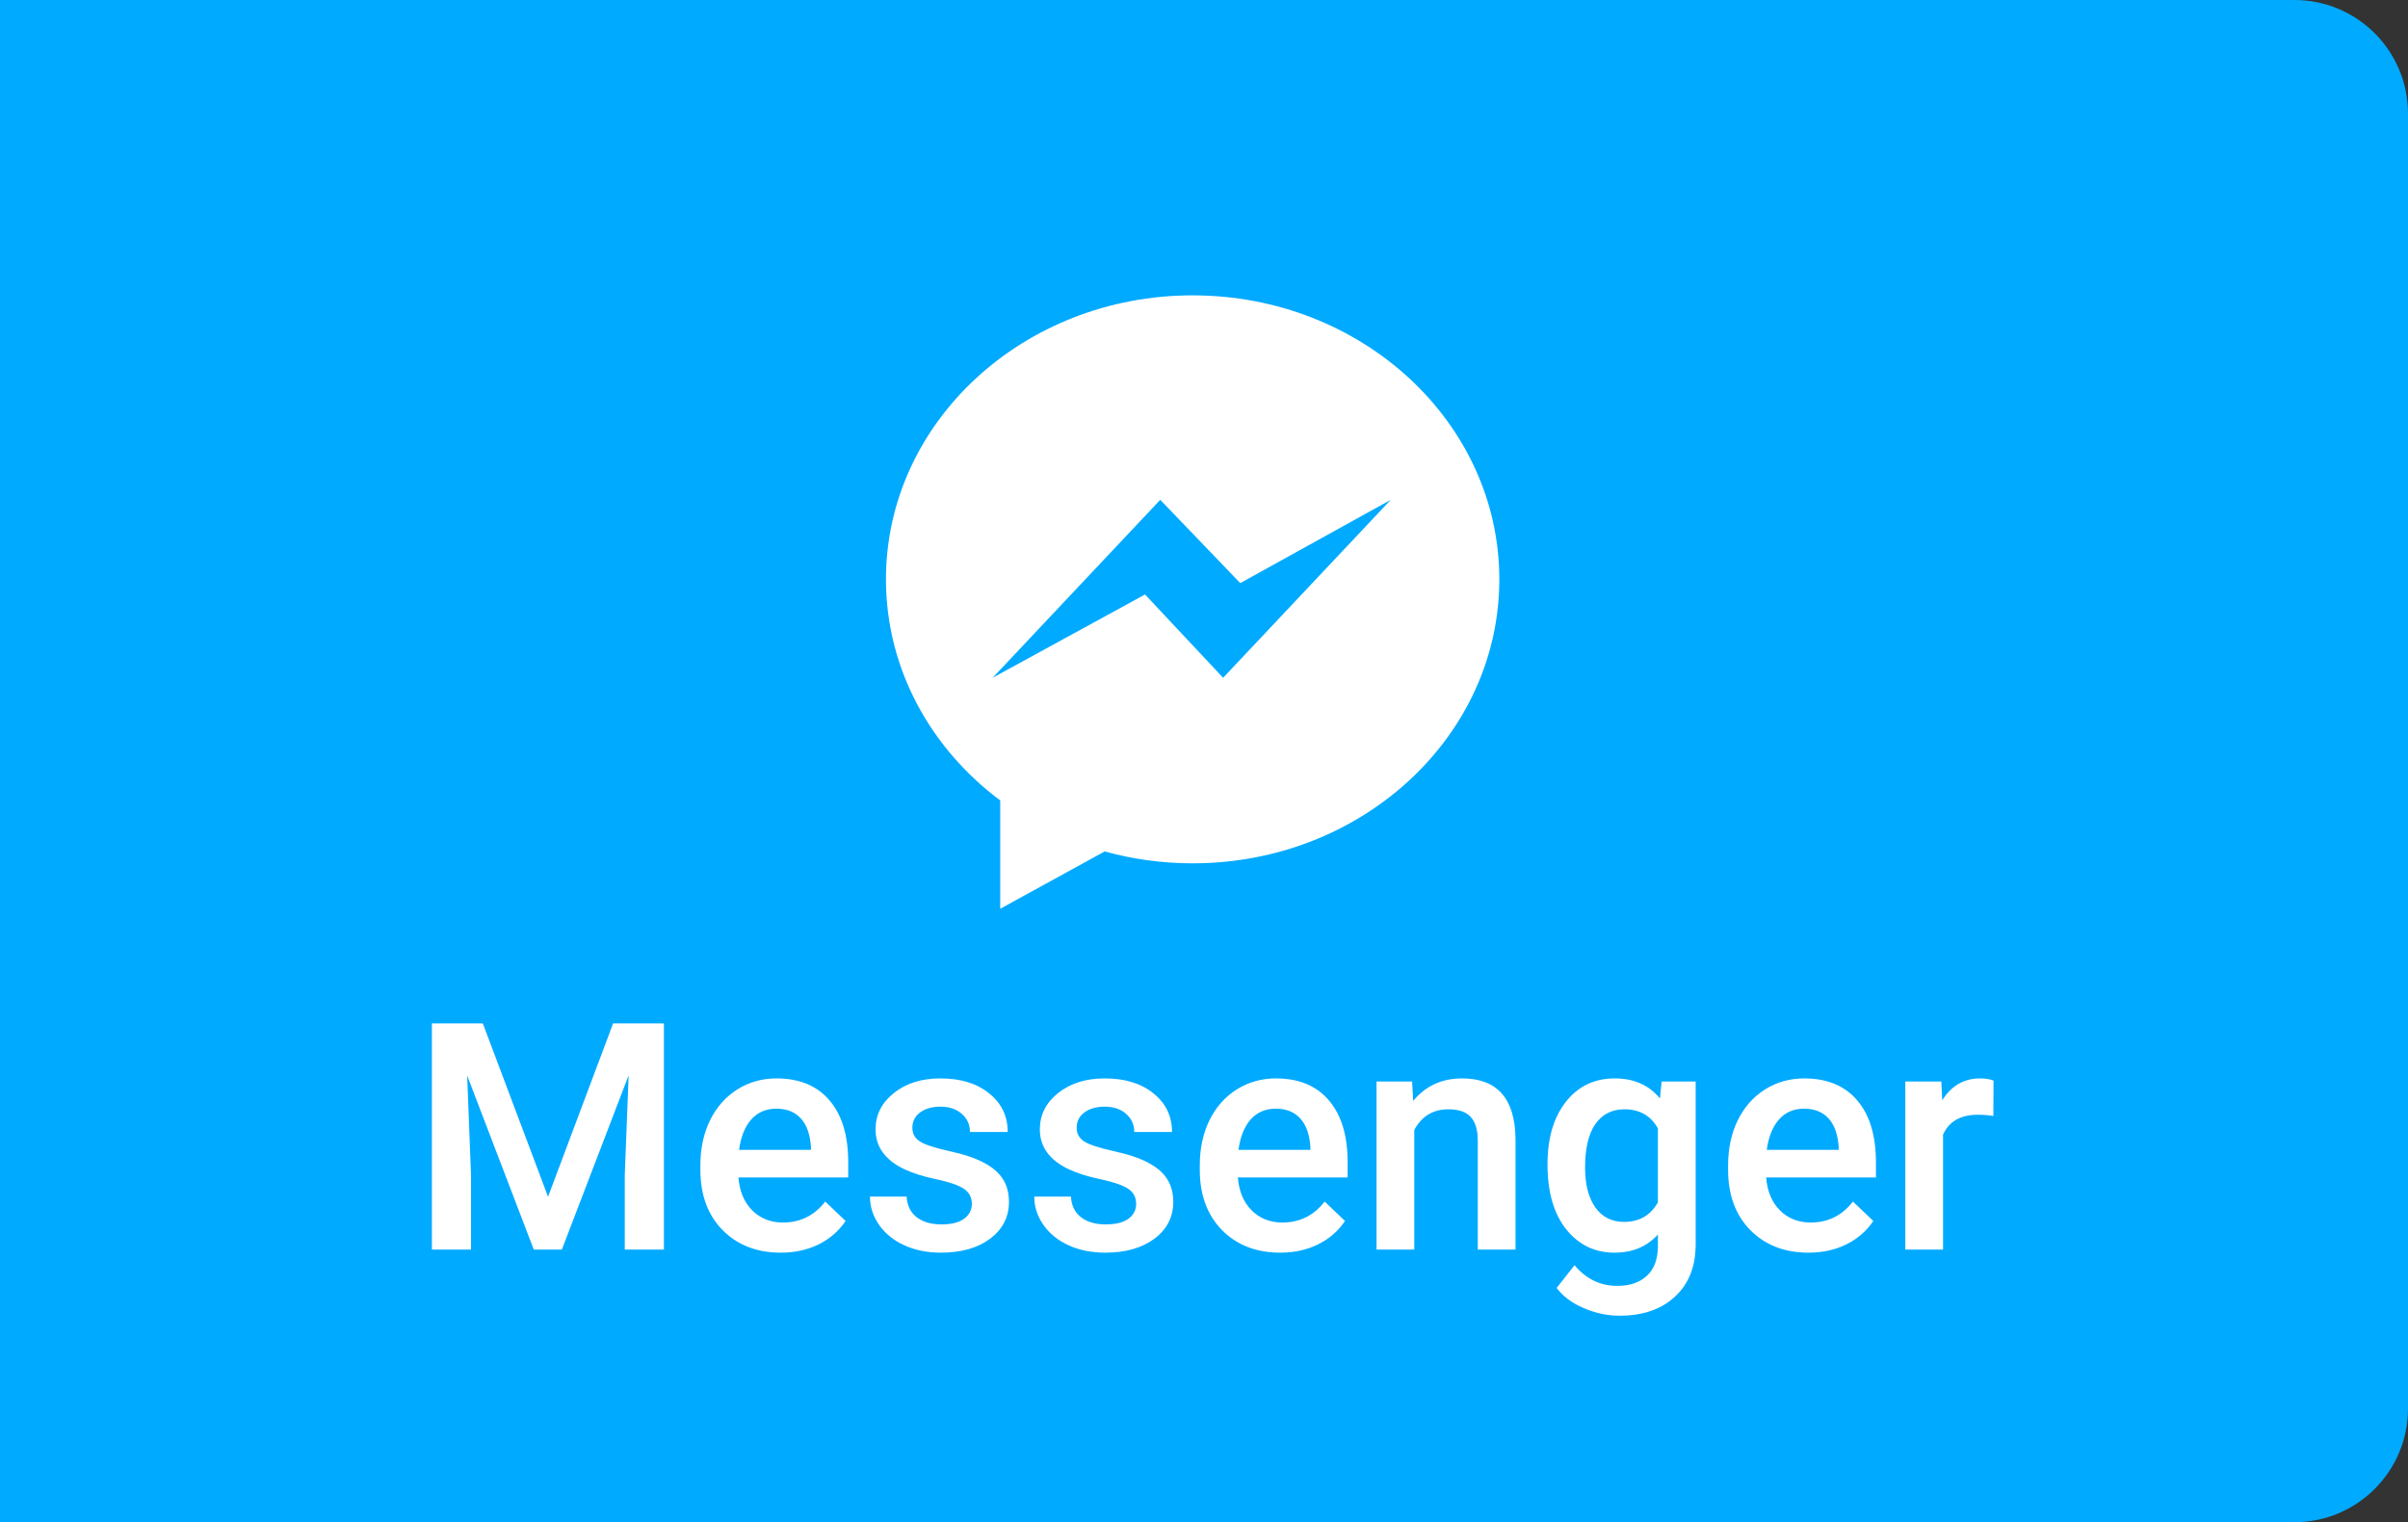
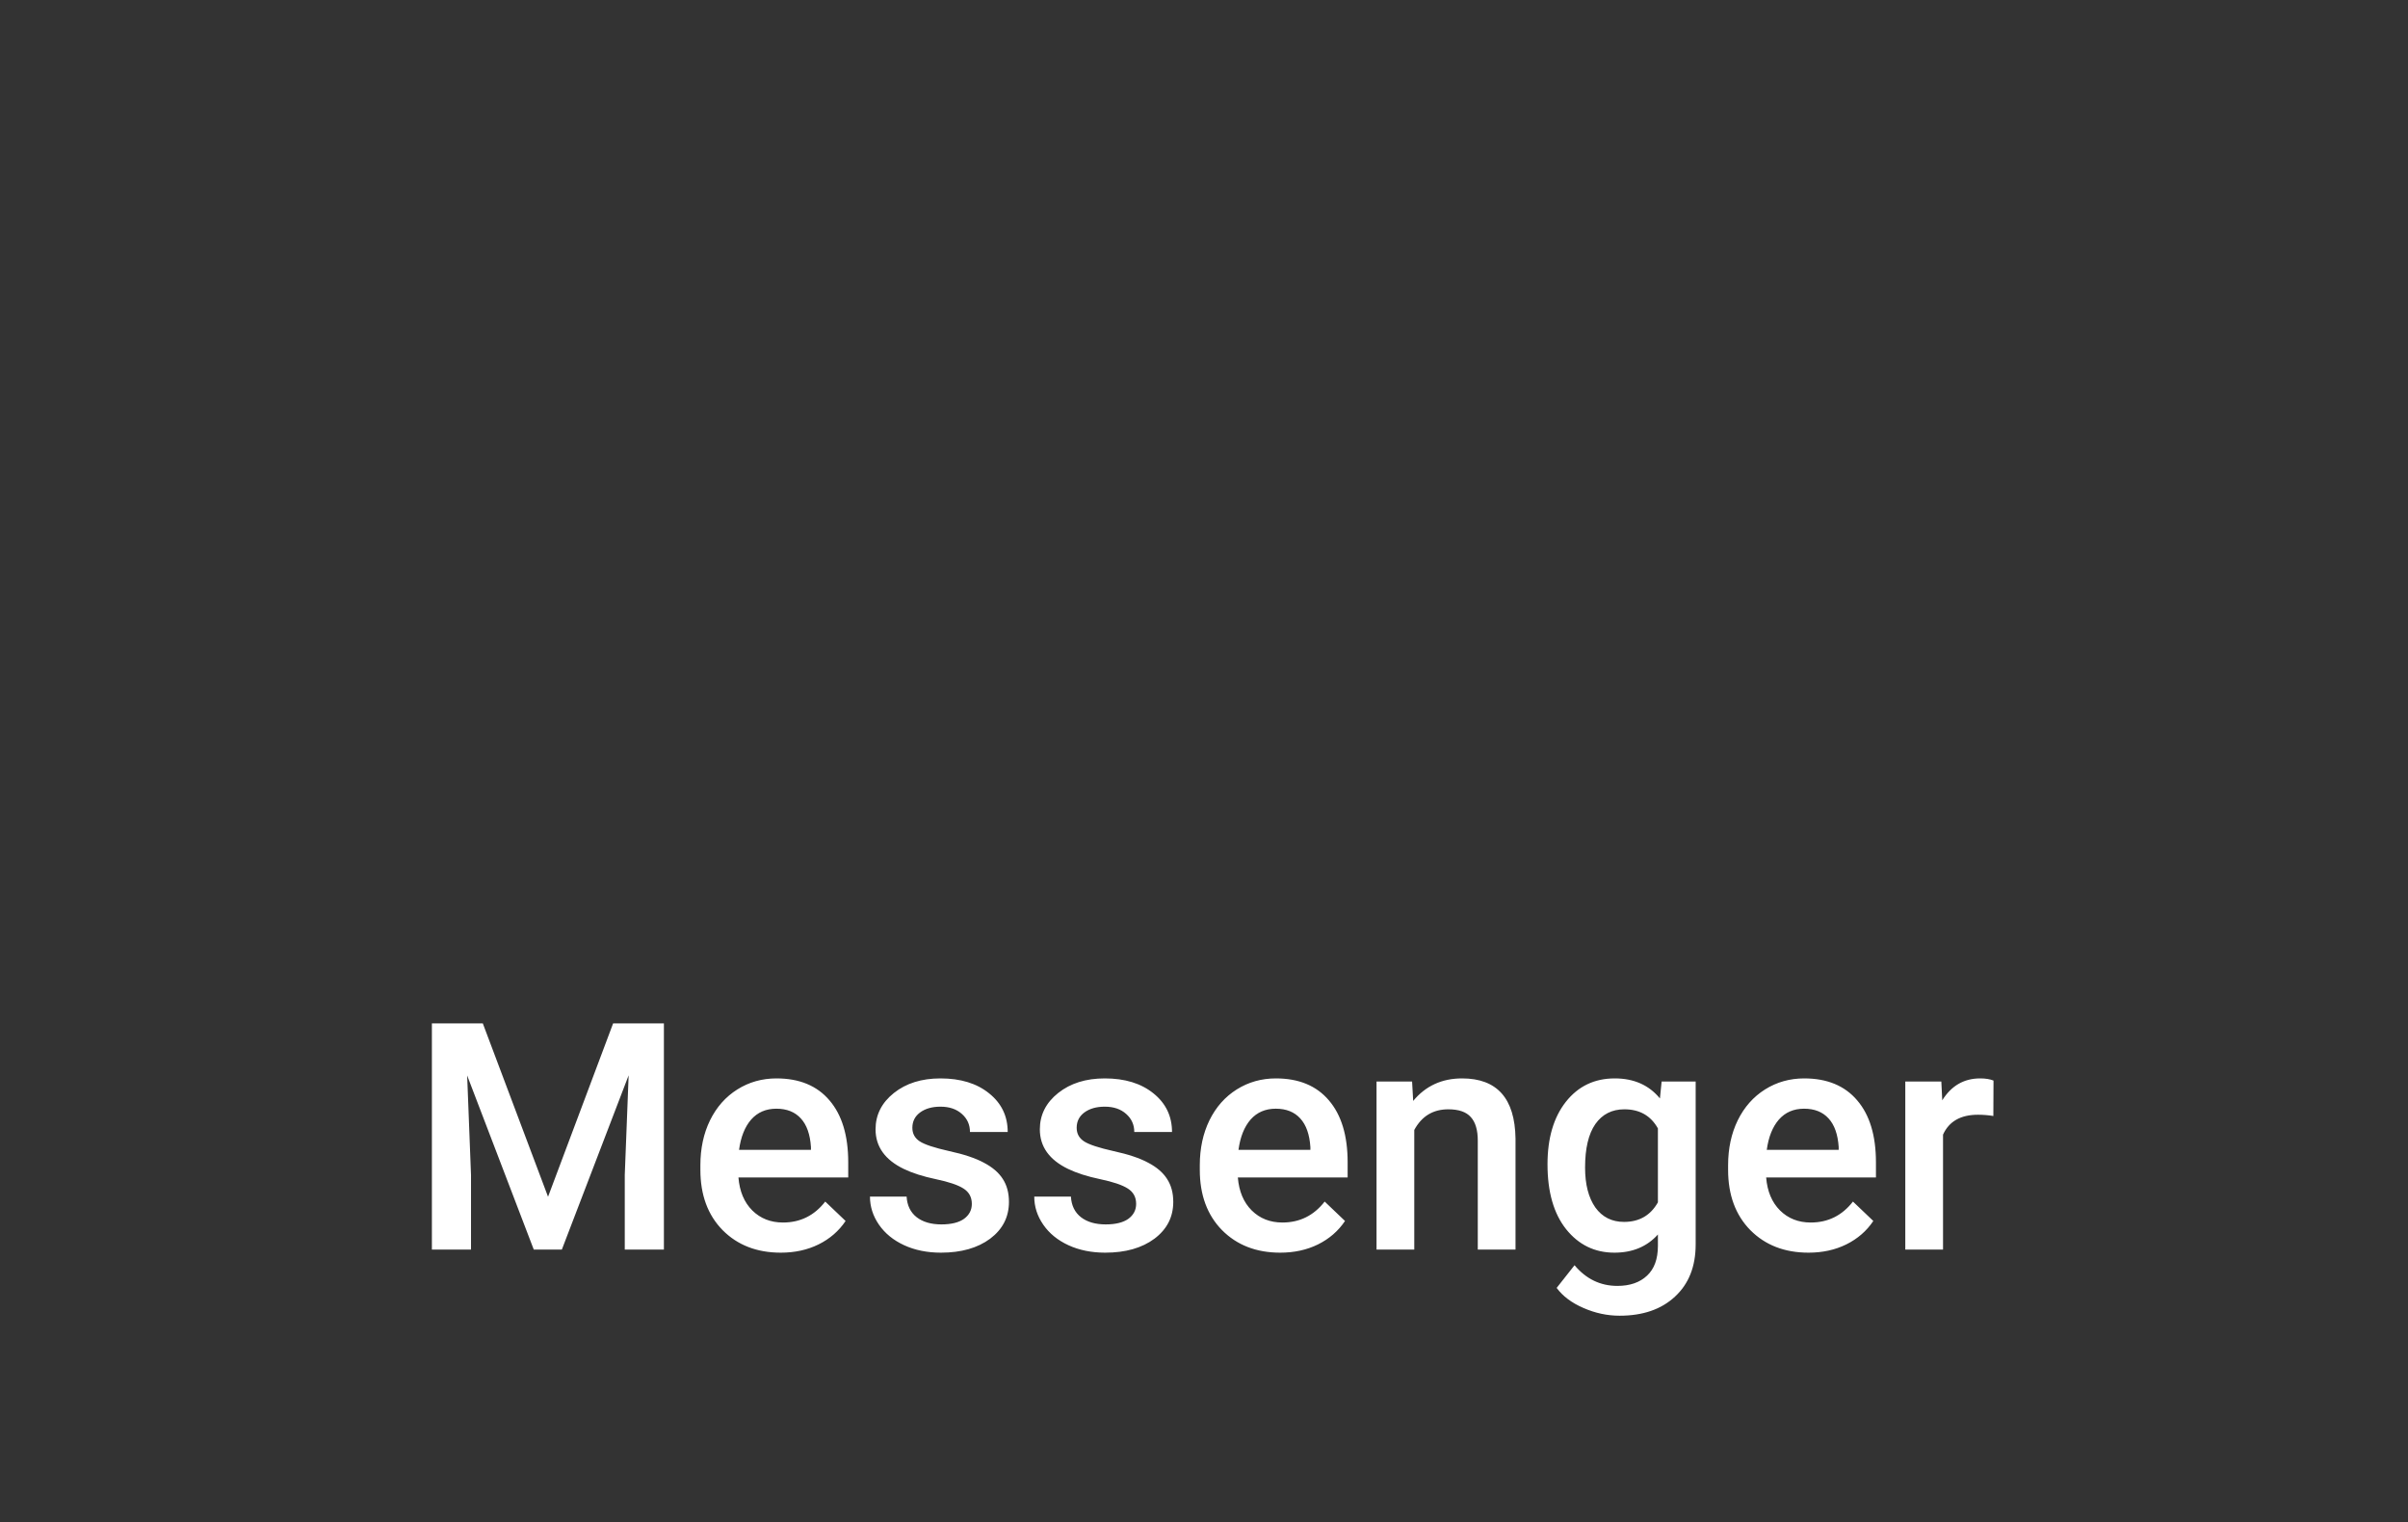
<svg xmlns="http://www.w3.org/2000/svg" width="106" height="67" viewBox="0 0 106 67" fill="none">
  <rect x="0" y="0" width="106" height="67" fill="#333333" stroke="none" />
-   <path d="M0 0H101C103.761 0 106 2.239 106 5V62C106 64.761 103.761 67 101 67H0V0Z" fill="#00AAFF" />
  <path d="M21.254 45.047L24.125 52.676L26.989 45.047H29.225V55H27.502V51.719L27.673 47.33L24.733 55H23.496L20.564 47.337L20.734 51.719V55H19.012V45.047H21.254ZM34.372 55.137C33.319 55.137 32.465 54.806 31.809 54.145C31.157 53.48 30.831 52.596 30.831 51.493V51.288C30.831 50.55 30.972 49.891 31.255 49.312C31.542 48.729 31.943 48.276 32.458 47.952C32.973 47.629 33.547 47.467 34.181 47.467C35.188 47.467 35.965 47.788 36.512 48.431C37.063 49.073 37.339 49.982 37.339 51.158V51.828H32.506C32.556 52.439 32.759 52.922 33.114 53.277C33.474 53.633 33.925 53.81 34.468 53.81C35.229 53.81 35.849 53.503 36.327 52.888L37.223 53.742C36.926 54.184 36.53 54.528 36.033 54.774C35.541 55.016 34.987 55.137 34.372 55.137ZM34.174 48.8C33.718 48.8 33.349 48.959 33.066 49.278C32.788 49.597 32.611 50.042 32.533 50.611H35.698V50.488C35.662 49.932 35.514 49.513 35.254 49.23C34.994 48.943 34.634 48.8 34.174 48.8ZM42.78 52.99C42.78 52.694 42.657 52.468 42.411 52.313C42.17 52.158 41.766 52.022 41.201 51.903C40.636 51.785 40.164 51.634 39.786 51.452C38.957 51.051 38.542 50.47 38.542 49.709C38.542 49.071 38.811 48.538 39.349 48.109C39.886 47.681 40.57 47.467 41.399 47.467C42.283 47.467 42.997 47.685 43.539 48.123C44.086 48.56 44.359 49.128 44.359 49.825H42.698C42.698 49.506 42.58 49.242 42.343 49.032C42.106 48.818 41.791 48.711 41.399 48.711C41.035 48.711 40.736 48.795 40.504 48.964C40.276 49.133 40.162 49.358 40.162 49.641C40.162 49.896 40.269 50.094 40.483 50.235C40.698 50.377 41.13 50.52 41.782 50.666C42.434 50.807 42.944 50.978 43.313 51.179C43.687 51.375 43.963 51.612 44.141 51.89C44.323 52.168 44.414 52.505 44.414 52.901C44.414 53.567 44.138 54.107 43.587 54.522C43.035 54.932 42.313 55.137 41.42 55.137C40.814 55.137 40.274 55.027 39.8 54.809C39.326 54.59 38.957 54.289 38.692 53.906C38.428 53.523 38.296 53.111 38.296 52.669H39.909C39.932 53.061 40.08 53.364 40.353 53.578C40.627 53.788 40.989 53.893 41.44 53.893C41.878 53.893 42.211 53.81 42.438 53.647C42.666 53.478 42.78 53.259 42.78 52.99ZM50.013 52.99C50.013 52.694 49.89 52.468 49.644 52.313C49.402 52.158 48.999 52.022 48.434 51.903C47.868 51.785 47.397 51.634 47.019 51.452C46.189 51.051 45.774 50.47 45.774 49.709C45.774 49.071 46.043 48.538 46.581 48.109C47.119 47.681 47.802 47.467 48.632 47.467C49.516 47.467 50.229 47.685 50.772 48.123C51.318 48.56 51.592 49.128 51.592 49.825H49.931C49.931 49.506 49.812 49.242 49.575 49.032C49.338 48.818 49.024 48.711 48.632 48.711C48.267 48.711 47.969 48.795 47.736 48.964C47.508 49.133 47.395 49.358 47.395 49.641C47.395 49.896 47.502 50.094 47.716 50.235C47.93 50.377 48.363 50.52 49.015 50.666C49.666 50.807 50.177 50.978 50.546 51.179C50.92 51.375 51.195 51.612 51.373 51.89C51.555 52.168 51.647 52.505 51.647 52.901C51.647 53.567 51.371 54.107 50.819 54.522C50.268 54.932 49.546 55.137 48.652 55.137C48.046 55.137 47.506 55.027 47.032 54.809C46.558 54.59 46.189 54.289 45.925 53.906C45.66 53.523 45.528 53.111 45.528 52.669H47.142C47.164 53.061 47.312 53.364 47.586 53.578C47.859 53.788 48.222 53.893 48.673 53.893C49.11 53.893 49.443 53.81 49.671 53.647C49.899 53.478 50.013 53.259 50.013 52.99ZM56.356 55.137C55.304 55.137 54.449 54.806 53.793 54.145C53.141 53.48 52.815 52.596 52.815 51.493V51.288C52.815 50.55 52.957 49.891 53.239 49.312C53.526 48.729 53.927 48.276 54.442 47.952C54.957 47.629 55.532 47.467 56.165 47.467C57.172 47.467 57.949 47.788 58.496 48.431C59.047 49.073 59.323 49.982 59.323 51.158V51.828H54.49C54.54 52.439 54.743 52.922 55.099 53.277C55.459 53.633 55.91 53.81 56.452 53.81C57.213 53.81 57.833 53.503 58.312 52.888L59.207 53.742C58.911 54.184 58.514 54.528 58.018 54.774C57.525 55.016 56.972 55.137 56.356 55.137ZM56.158 48.8C55.703 48.8 55.333 48.959 55.051 49.278C54.773 49.597 54.595 50.042 54.518 50.611H57.683V50.488C57.646 49.932 57.498 49.513 57.238 49.23C56.978 48.943 56.618 48.8 56.158 48.8ZM62.16 47.603L62.208 48.458C62.755 47.797 63.473 47.467 64.361 47.467C65.902 47.467 66.686 48.349 66.713 50.112V55H65.052V50.208C65.052 49.739 64.949 49.392 64.744 49.169C64.544 48.941 64.213 48.827 63.753 48.827C63.083 48.827 62.584 49.13 62.256 49.736V55H60.595V47.603H62.16ZM68.121 51.247C68.121 50.099 68.39 49.183 68.928 48.499C69.47 47.811 70.188 47.467 71.081 47.467C71.924 47.467 72.587 47.761 73.07 48.349L73.145 47.603H74.643V54.774C74.643 55.745 74.34 56.511 73.733 57.071C73.132 57.632 72.318 57.912 71.293 57.912C70.751 57.912 70.22 57.798 69.7 57.57C69.185 57.347 68.793 57.053 68.524 56.688L69.311 55.69C69.821 56.297 70.45 56.6 71.197 56.6C71.749 56.6 72.184 56.449 72.503 56.148C72.822 55.852 72.981 55.415 72.981 54.836V54.337C72.503 54.87 71.865 55.137 71.067 55.137C70.201 55.137 69.493 54.793 68.941 54.105C68.394 53.416 68.121 52.464 68.121 51.247ZM69.775 51.391C69.775 52.133 69.926 52.719 70.227 53.148C70.532 53.571 70.954 53.783 71.491 53.783C72.161 53.783 72.658 53.496 72.981 52.922V49.668C72.667 49.107 72.175 48.827 71.505 48.827C70.958 48.827 70.532 49.044 70.227 49.477C69.926 49.91 69.775 50.547 69.775 51.391ZM79.612 55.137C78.56 55.137 77.705 54.806 77.049 54.145C76.397 53.48 76.071 52.596 76.071 51.493V51.288C76.071 50.55 76.213 49.891 76.495 49.312C76.782 48.729 77.183 48.276 77.698 47.952C78.213 47.629 78.787 47.467 79.421 47.467C80.428 47.467 81.205 47.788 81.752 48.431C82.303 49.073 82.579 49.982 82.579 51.158V51.828H77.746C77.796 52.439 77.999 52.922 78.355 53.277C78.715 53.633 79.166 53.81 79.708 53.81C80.469 53.81 81.089 53.503 81.567 52.888L82.463 53.742C82.167 54.184 81.77 54.528 81.273 54.774C80.781 55.016 80.228 55.137 79.612 55.137ZM79.414 48.8C78.958 48.8 78.589 48.959 78.307 49.278C78.029 49.597 77.851 50.042 77.773 50.611H80.939V50.488C80.902 49.932 80.754 49.513 80.494 49.23C80.234 48.943 79.874 48.8 79.414 48.8ZM87.747 49.121C87.528 49.085 87.303 49.066 87.07 49.066C86.309 49.066 85.796 49.358 85.532 49.941V55H83.871V47.603H85.457L85.498 48.431C85.899 47.788 86.455 47.467 87.166 47.467C87.403 47.467 87.599 47.499 87.754 47.562L87.747 49.121Z" fill="white" />
-   <path d="M52.5 13C45.045 13 39 18.596 39 25.499C39 29.433 40.963 32.941 44.03 35.233V40L48.627 37.477C49.854 37.816 51.153 38 52.5 38C59.955 38 66 32.405 66 25.501C66 18.596 59.955 13 52.5 13Z" fill="white" />
-   <path d="M53.842 29.833L50.404 26.166L43.696 29.833L51.074 22L54.596 25.666L61.221 22L53.842 29.833Z" fill="#00AAFF" />
</svg>